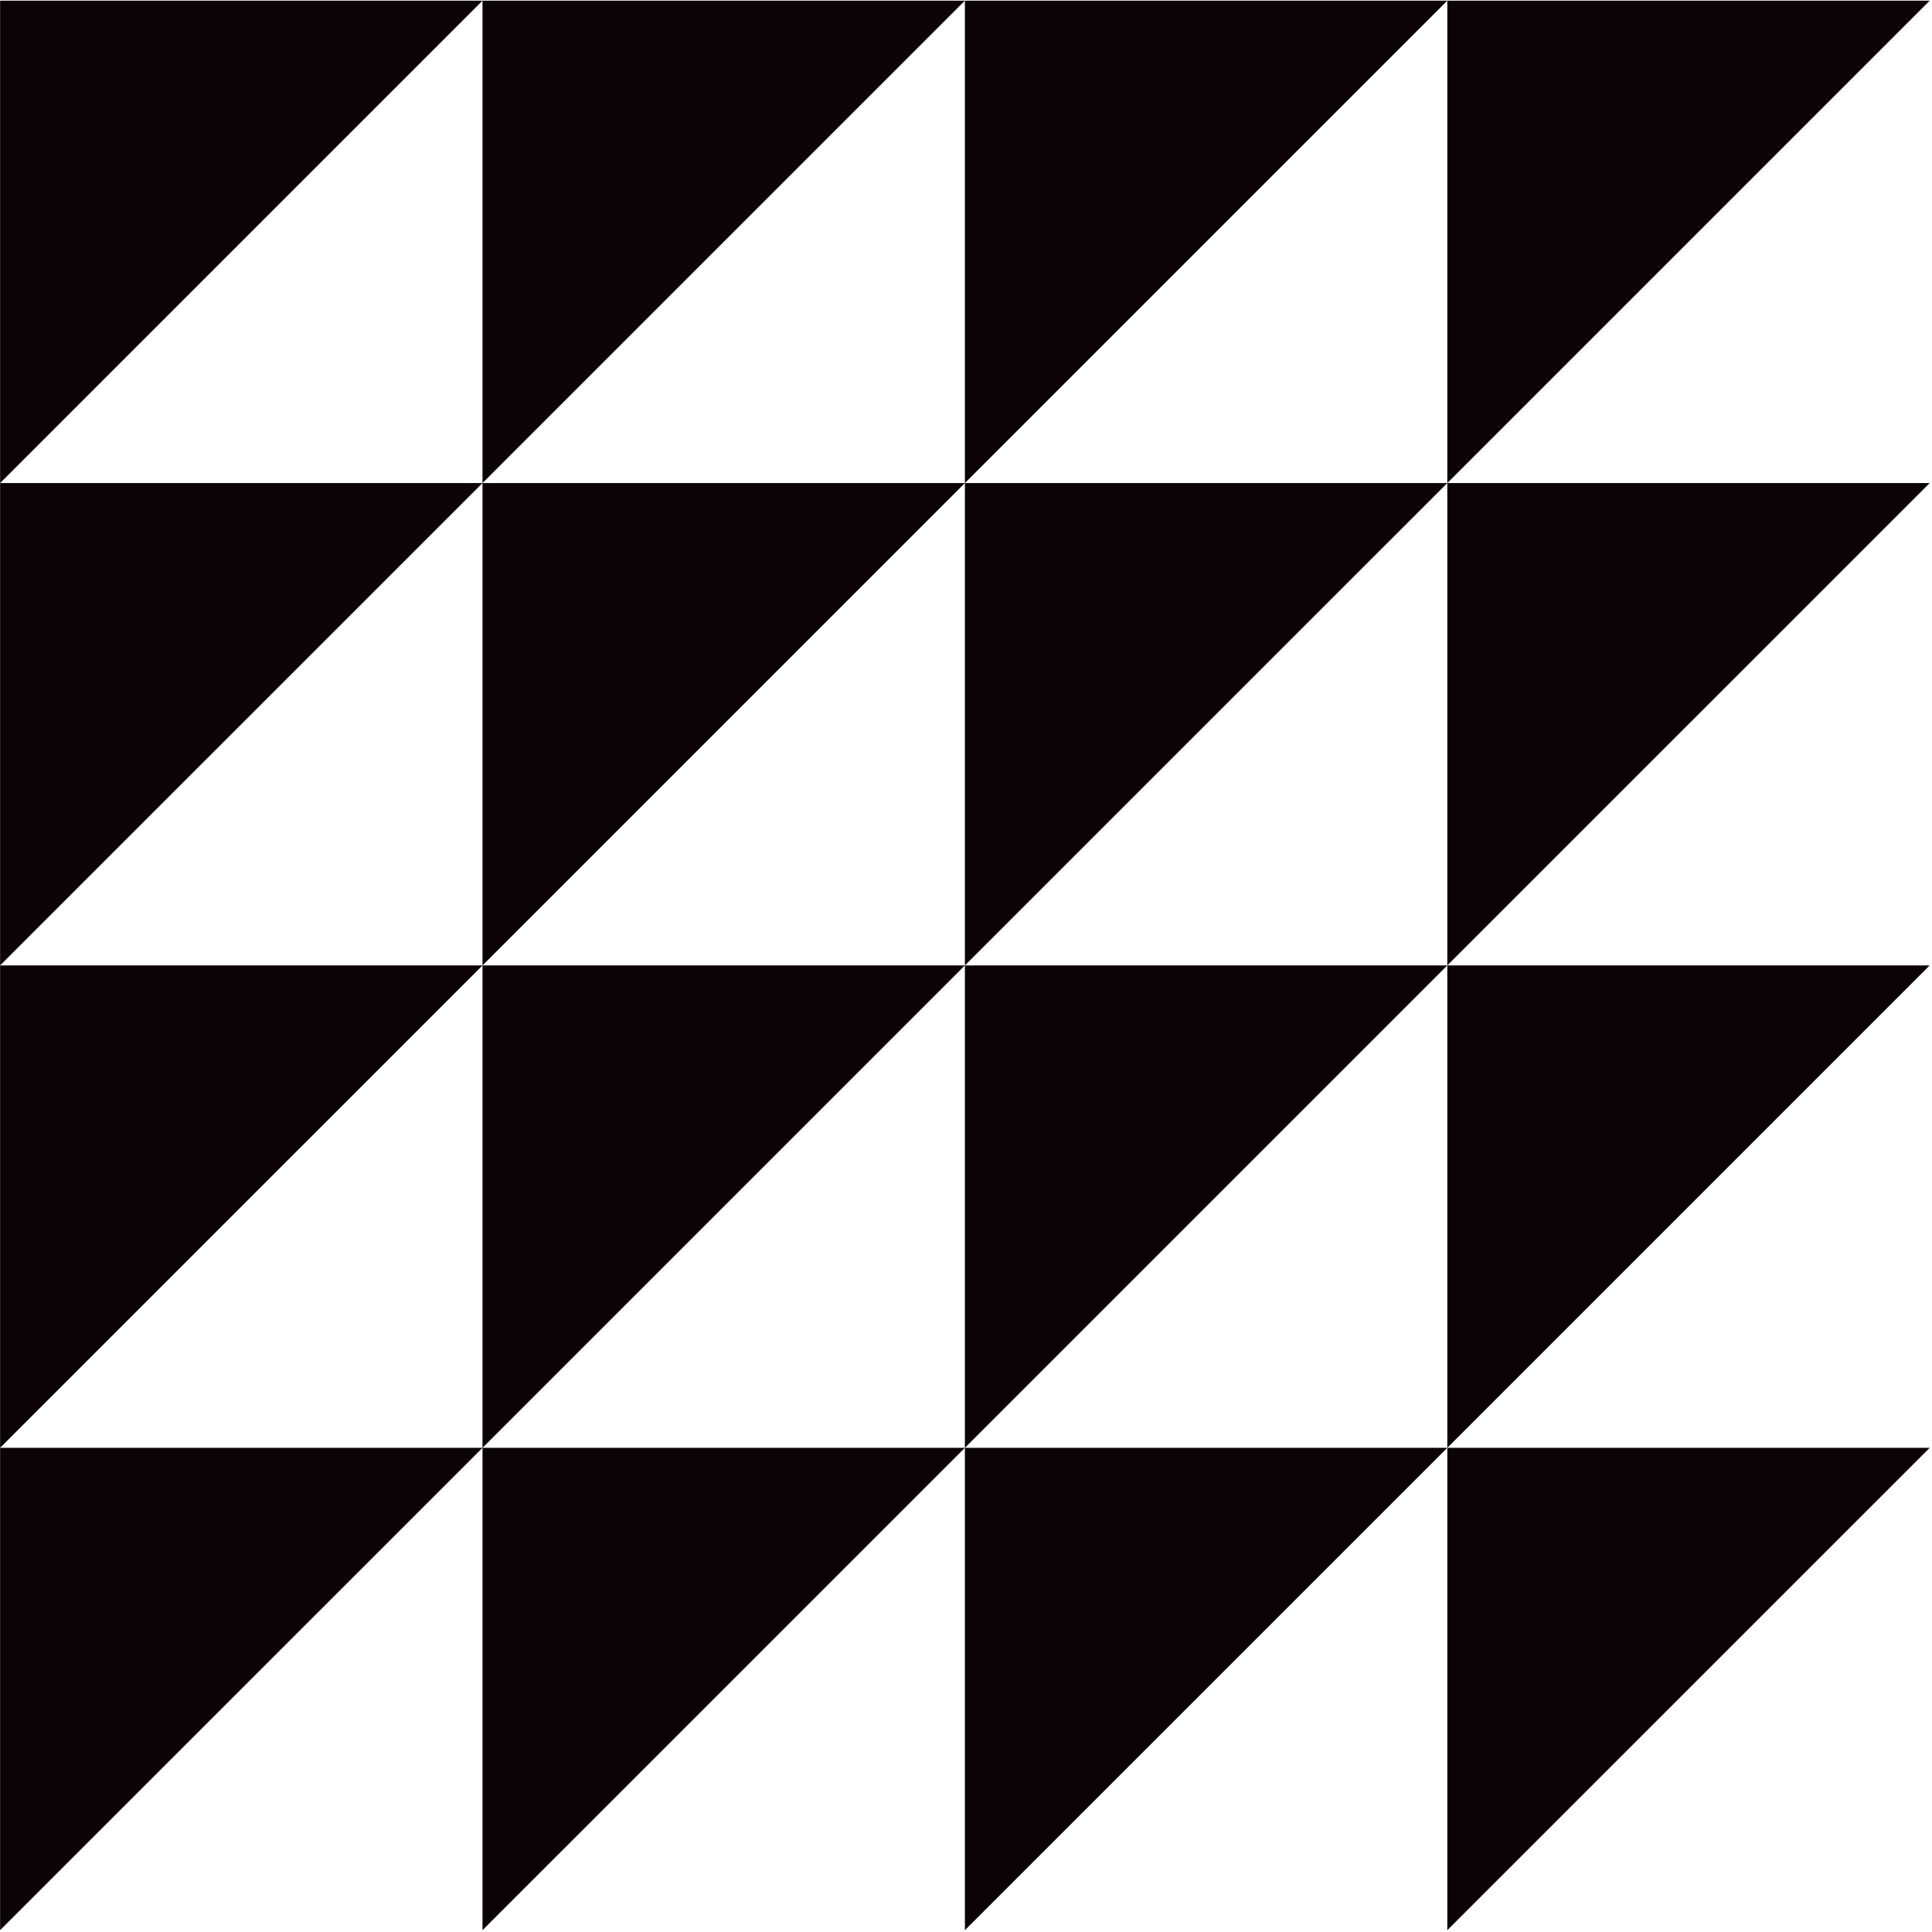
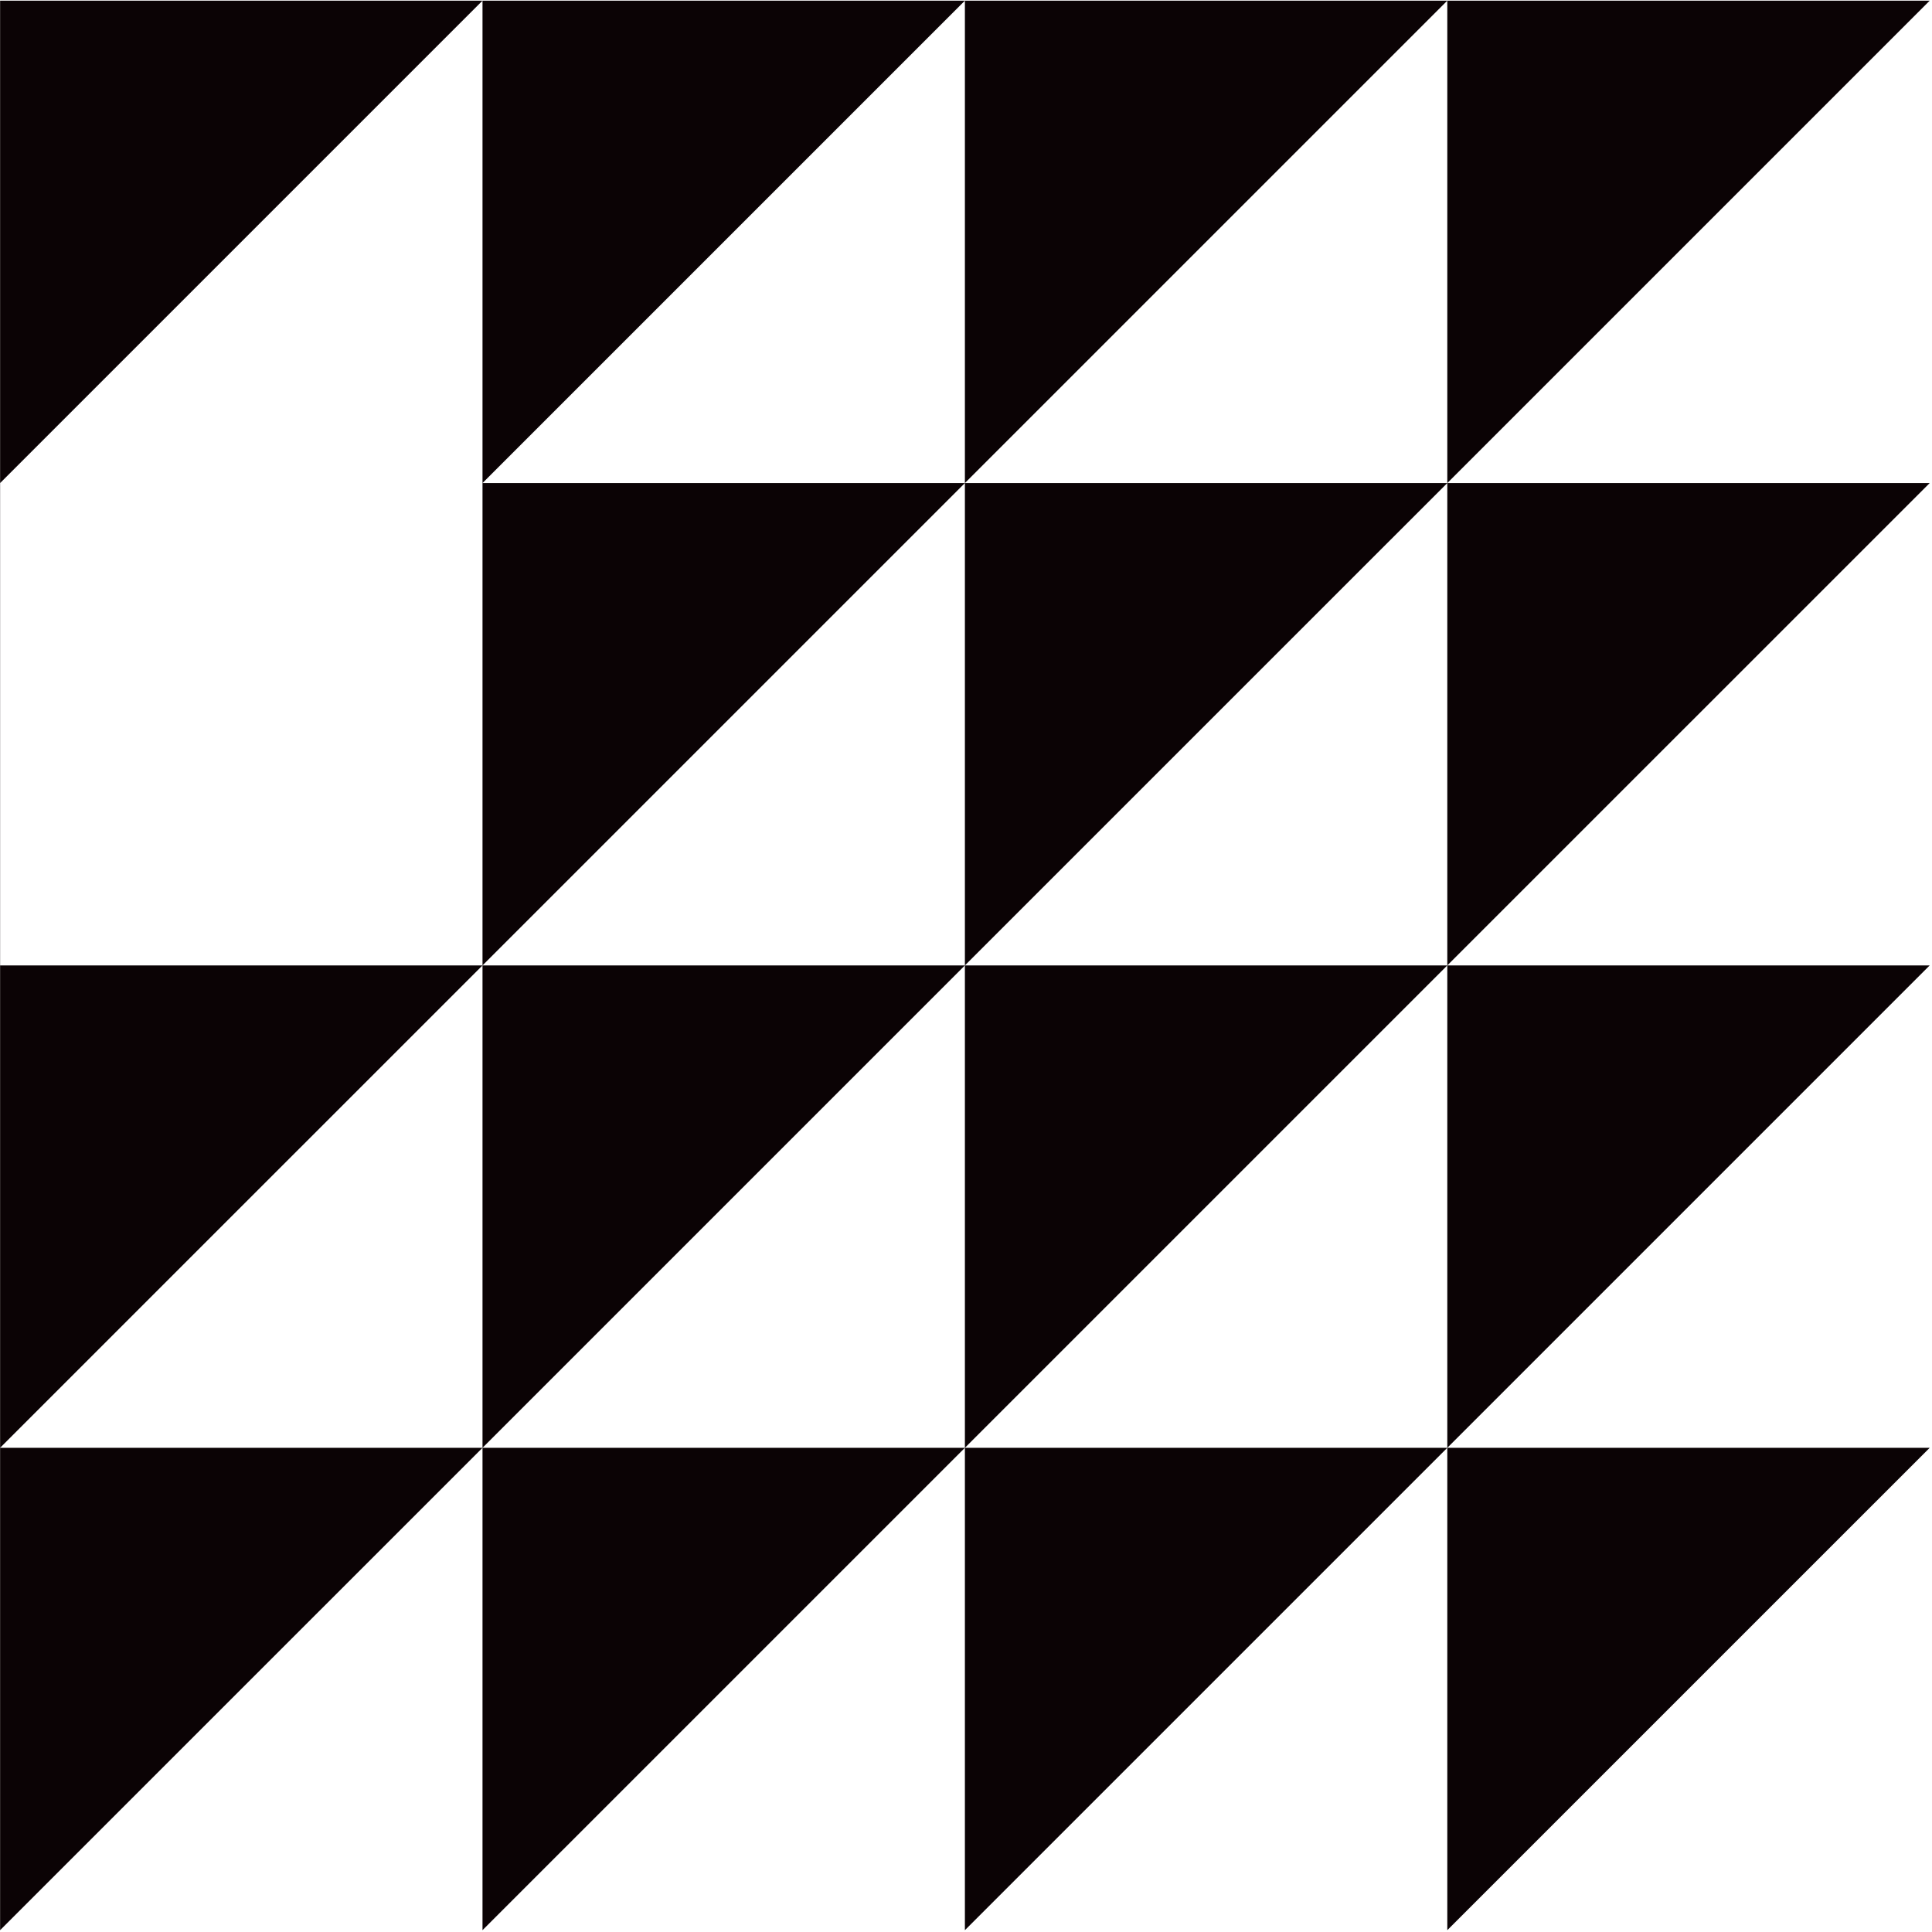
<svg xmlns="http://www.w3.org/2000/svg" xml:space="preserve" style="fill-rule:evenodd;clip-rule:evenodd;stroke-linejoin:round;stroke-miterlimit:2" viewBox="0 0 584 584">
-   <path d="M83.835 644.291v-34.993h34.994l-34.994 34.993Zm34.994-34.993h34.993l-34.993 34.993v-34.993Zm34.993 0h34.994l-34.994 34.993v-34.993Zm34.994 0h34.993l-34.993 34.993v-34.993Zm0 34.993h34.993l-34.993 34.991v-34.991Zm0 34.991h34.993l-34.993 34.993v-34.993Zm0 34.993-34.994 34.991v-34.991h34.994Zm-34.994 0-34.993 34.991v-34.991h34.993Zm-34.993 0-34.994 34.991v-34.991h34.994Zm-34.994 0v-34.993h34.994l-34.994 34.993Zm0-34.993v-34.991h34.994l-34.994 34.991Zm34.994-34.991h34.993l-34.993 34.991v-34.991Zm34.993 0h34.994l-34.994 34.991v-34.991Zm0 34.991h34.994l-34.994 34.993v-34.993Zm0 0-34.993 34.993v-34.993h34.993Zm34.994 34.993h34.993l-34.993 34.991v-34.991Z" style="fill:#0b0305" transform="translate(-349.31 -2538.743) scale(4.167)" />
+   <path d="M83.835 644.291v-34.993h34.994l-34.994 34.993Zm34.994-34.993h34.993l-34.993 34.993v-34.993Zm34.993 0h34.994l-34.994 34.993v-34.993Zm34.994 0h34.993l-34.993 34.993v-34.993Zm0 34.993h34.993l-34.993 34.991v-34.991Zm0 34.991h34.993l-34.993 34.993v-34.993Zm0 34.993-34.994 34.991v-34.991h34.994Zm-34.994 0-34.993 34.991v-34.991h34.993Zm-34.993 0-34.994 34.991v-34.991h34.994Zm-34.994 0v-34.993h34.994l-34.994 34.993Zm0-34.993v-34.991l-34.994 34.991Zm34.994-34.991h34.993l-34.993 34.991v-34.991Zm34.993 0h34.994l-34.994 34.991v-34.991Zm0 34.991h34.994l-34.994 34.993v-34.993Zm0 0-34.993 34.993v-34.993h34.993Zm34.994 34.993h34.993l-34.993 34.991v-34.991Z" style="fill:#0b0305" transform="translate(-349.31 -2538.743) scale(4.167)" />
</svg>